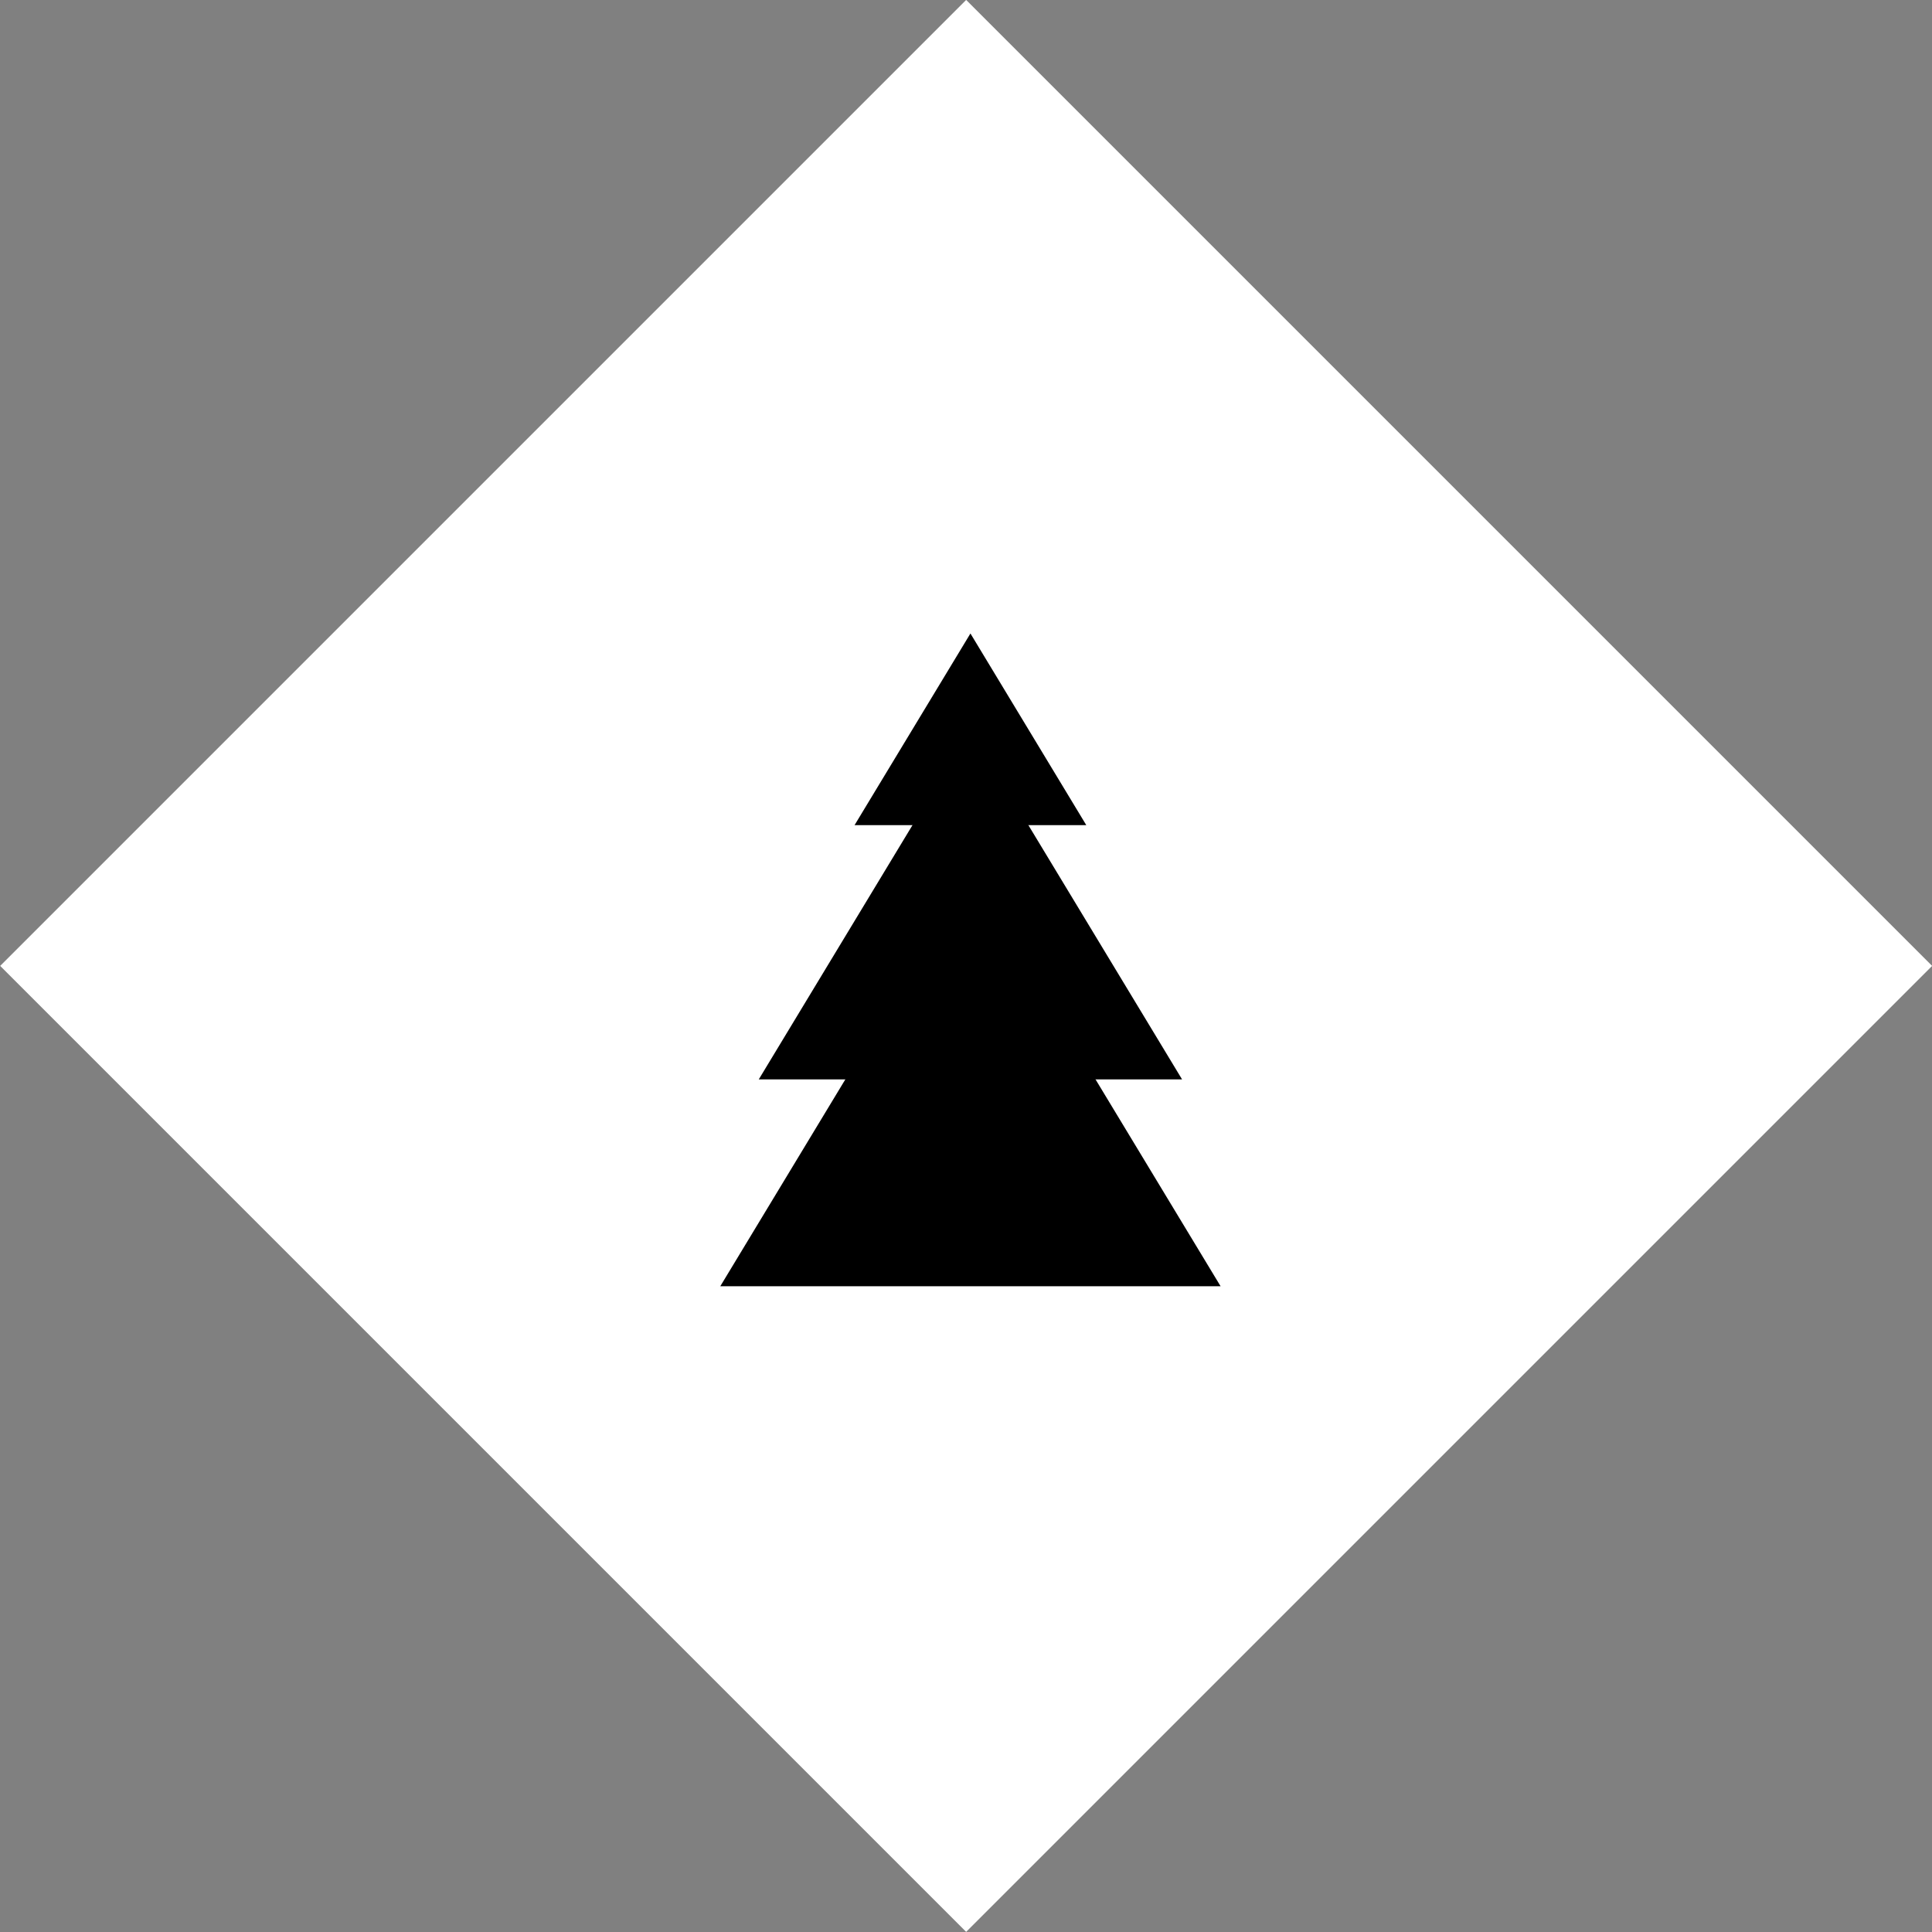
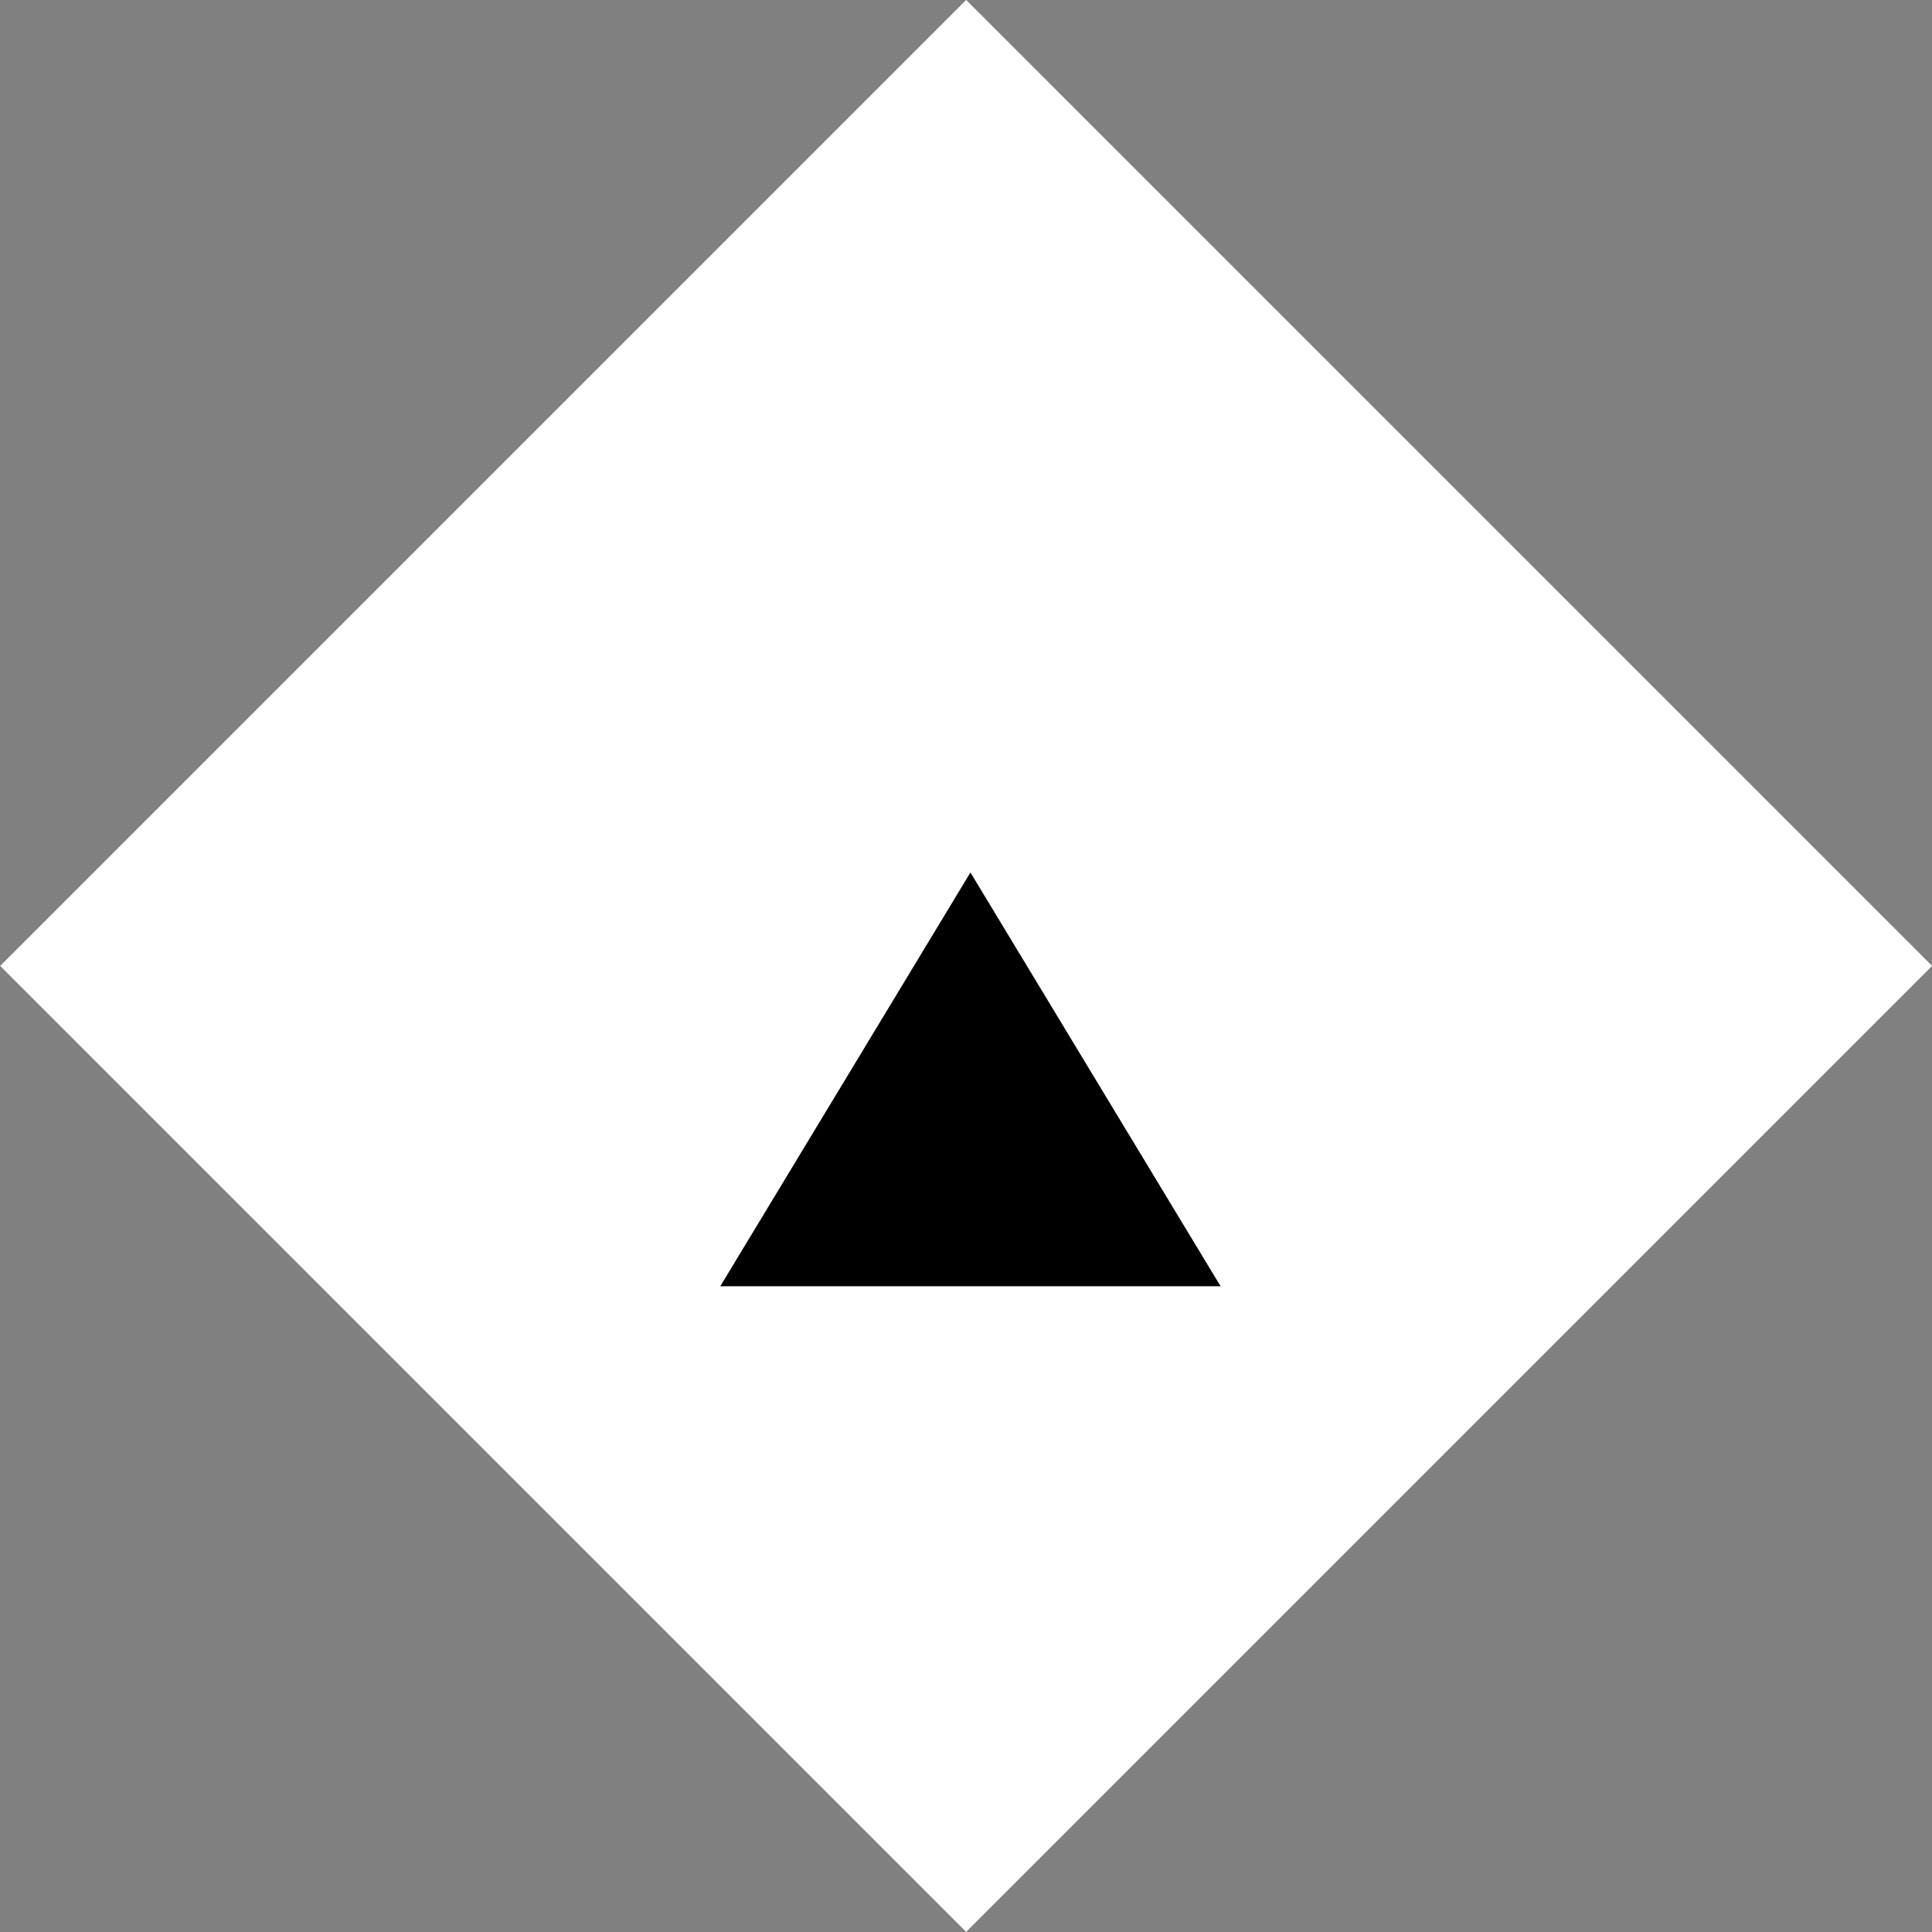
<svg xmlns="http://www.w3.org/2000/svg" xmlns:ns1="http://www.inkscape.org/namespaces/inkscape" xmlns:ns2="http://sodipodi.sourceforge.net/DTD/sodipodi-0.dtd" width="13.229mm" height="13.229mm" viewBox="0 0 13.229 13.229" version="1.1" id="svg1134" ns1:version="1.1.2 (0a00cf5339, 2022-02-04)" ns2:docname="gladelogowhite.svg">
  <rect x="0" y="0" width="13.229" height="13.229" fill="#808080" stroke="none" />
  <ns2:namedview id="namedview1136" pagecolor="#ffffff" bordercolor="#666666" borderopacity="1.0" ns1:pageshadow="2" ns1:pageopacity="0.0" ns1:pagecheckerboard="0" ns1:document-units="px" showgrid="false" fit-margin-top="0" fit-margin-left="0" fit-margin-right="0" fit-margin-bottom="0" ns1:zoom="6.1647026" ns1:cx="14.274817" ns1:cy="53.368349" ns1:window-width="1850" ns1:window-height="1011" ns1:window-x="70" ns1:window-y="32" ns1:window-maximized="1" ns1:current-layer="layer1" />
  <defs id="defs1131" />
  <g ns1:label="Layer 1" ns1:groupmode="layer" id="layer1" transform="translate(-25.246,-59.582)">
    <rect style="fill:#ffffff;fill-opacity:1;stroke-width:0.046;stroke-linecap:round;stroke-linejoin:round;stroke-opacity:0.538" id="rect2463-1-2-4-7" width="9.354" height="9.354" x="64.66" y="19.601" transform="rotate(45)" />
    <g id="g3191-7-8-9-1-5" transform="matrix(0.185,0,0,0.306,13.552,23.915)" style="fill:#000000;fill-opacity:1">
-       <path id="path2794-7-0-7-3-8-3" style="fill:#000000;fill-opacity:1;stroke-width:0.03;stroke-linecap:round;stroke-linejoin:round;stroke-opacity:0.538" d="m 99.129,130.734 -4.289,4.289 h 8.577 z" />
-       <path id="path2794-7-5-9-9-9-5-8" style="fill:#000000;fill-opacity:1;stroke-width:0.055;stroke-linecap:round;stroke-linejoin:round;stroke-opacity:0.538" d="m 99.129,132.878 -7.834,7.834 h 15.667 z" />
+       <path id="path2794-7-5-9-9-9-5-8" style="fill:#000000;fill-opacity:1;stroke-width:0.055;stroke-linecap:round;stroke-linejoin:round;stroke-opacity:0.538" d="m 99.129,132.878 -7.834,7.834 z" />
      <path id="path2794-7-3-3-2-0-9-8" style="fill:#000000;fill-opacity:1;stroke-width:0.065;stroke-linecap:round;stroke-linejoin:round;stroke-opacity:0.538" d="m 99.129,136.082 -9.259,9.259 h 18.518 z" />
    </g>
  </g>
</svg>